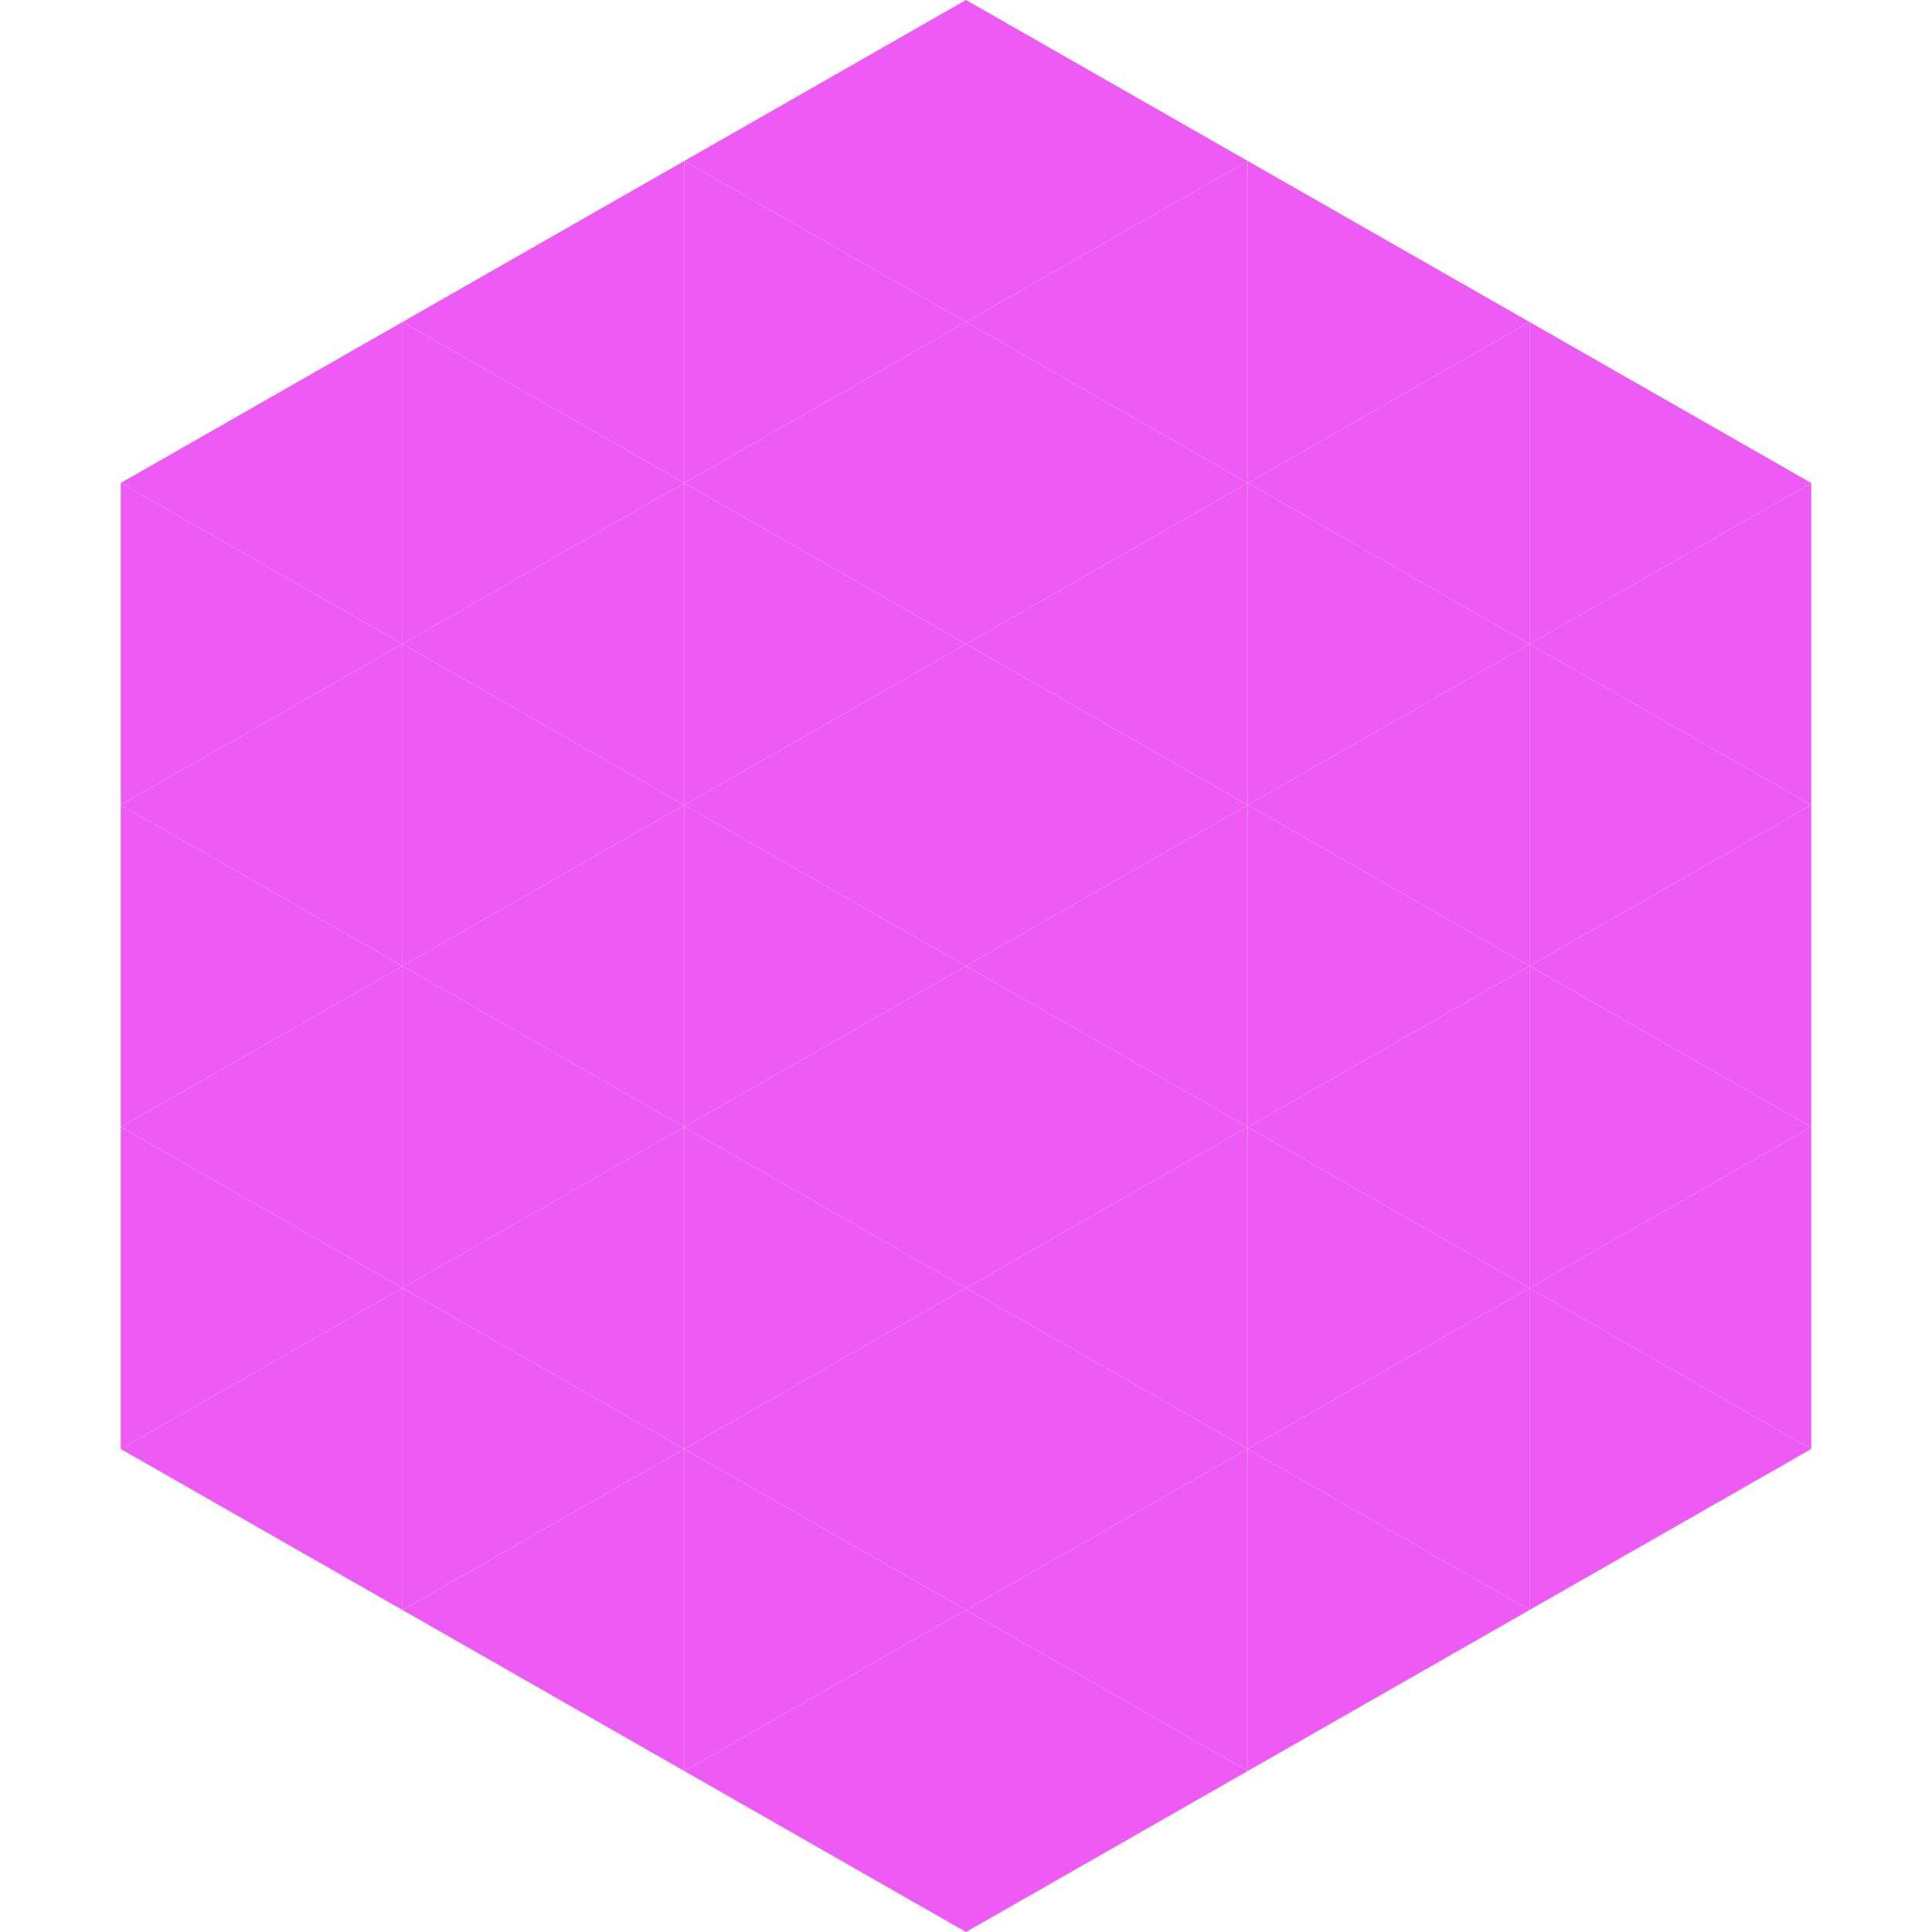
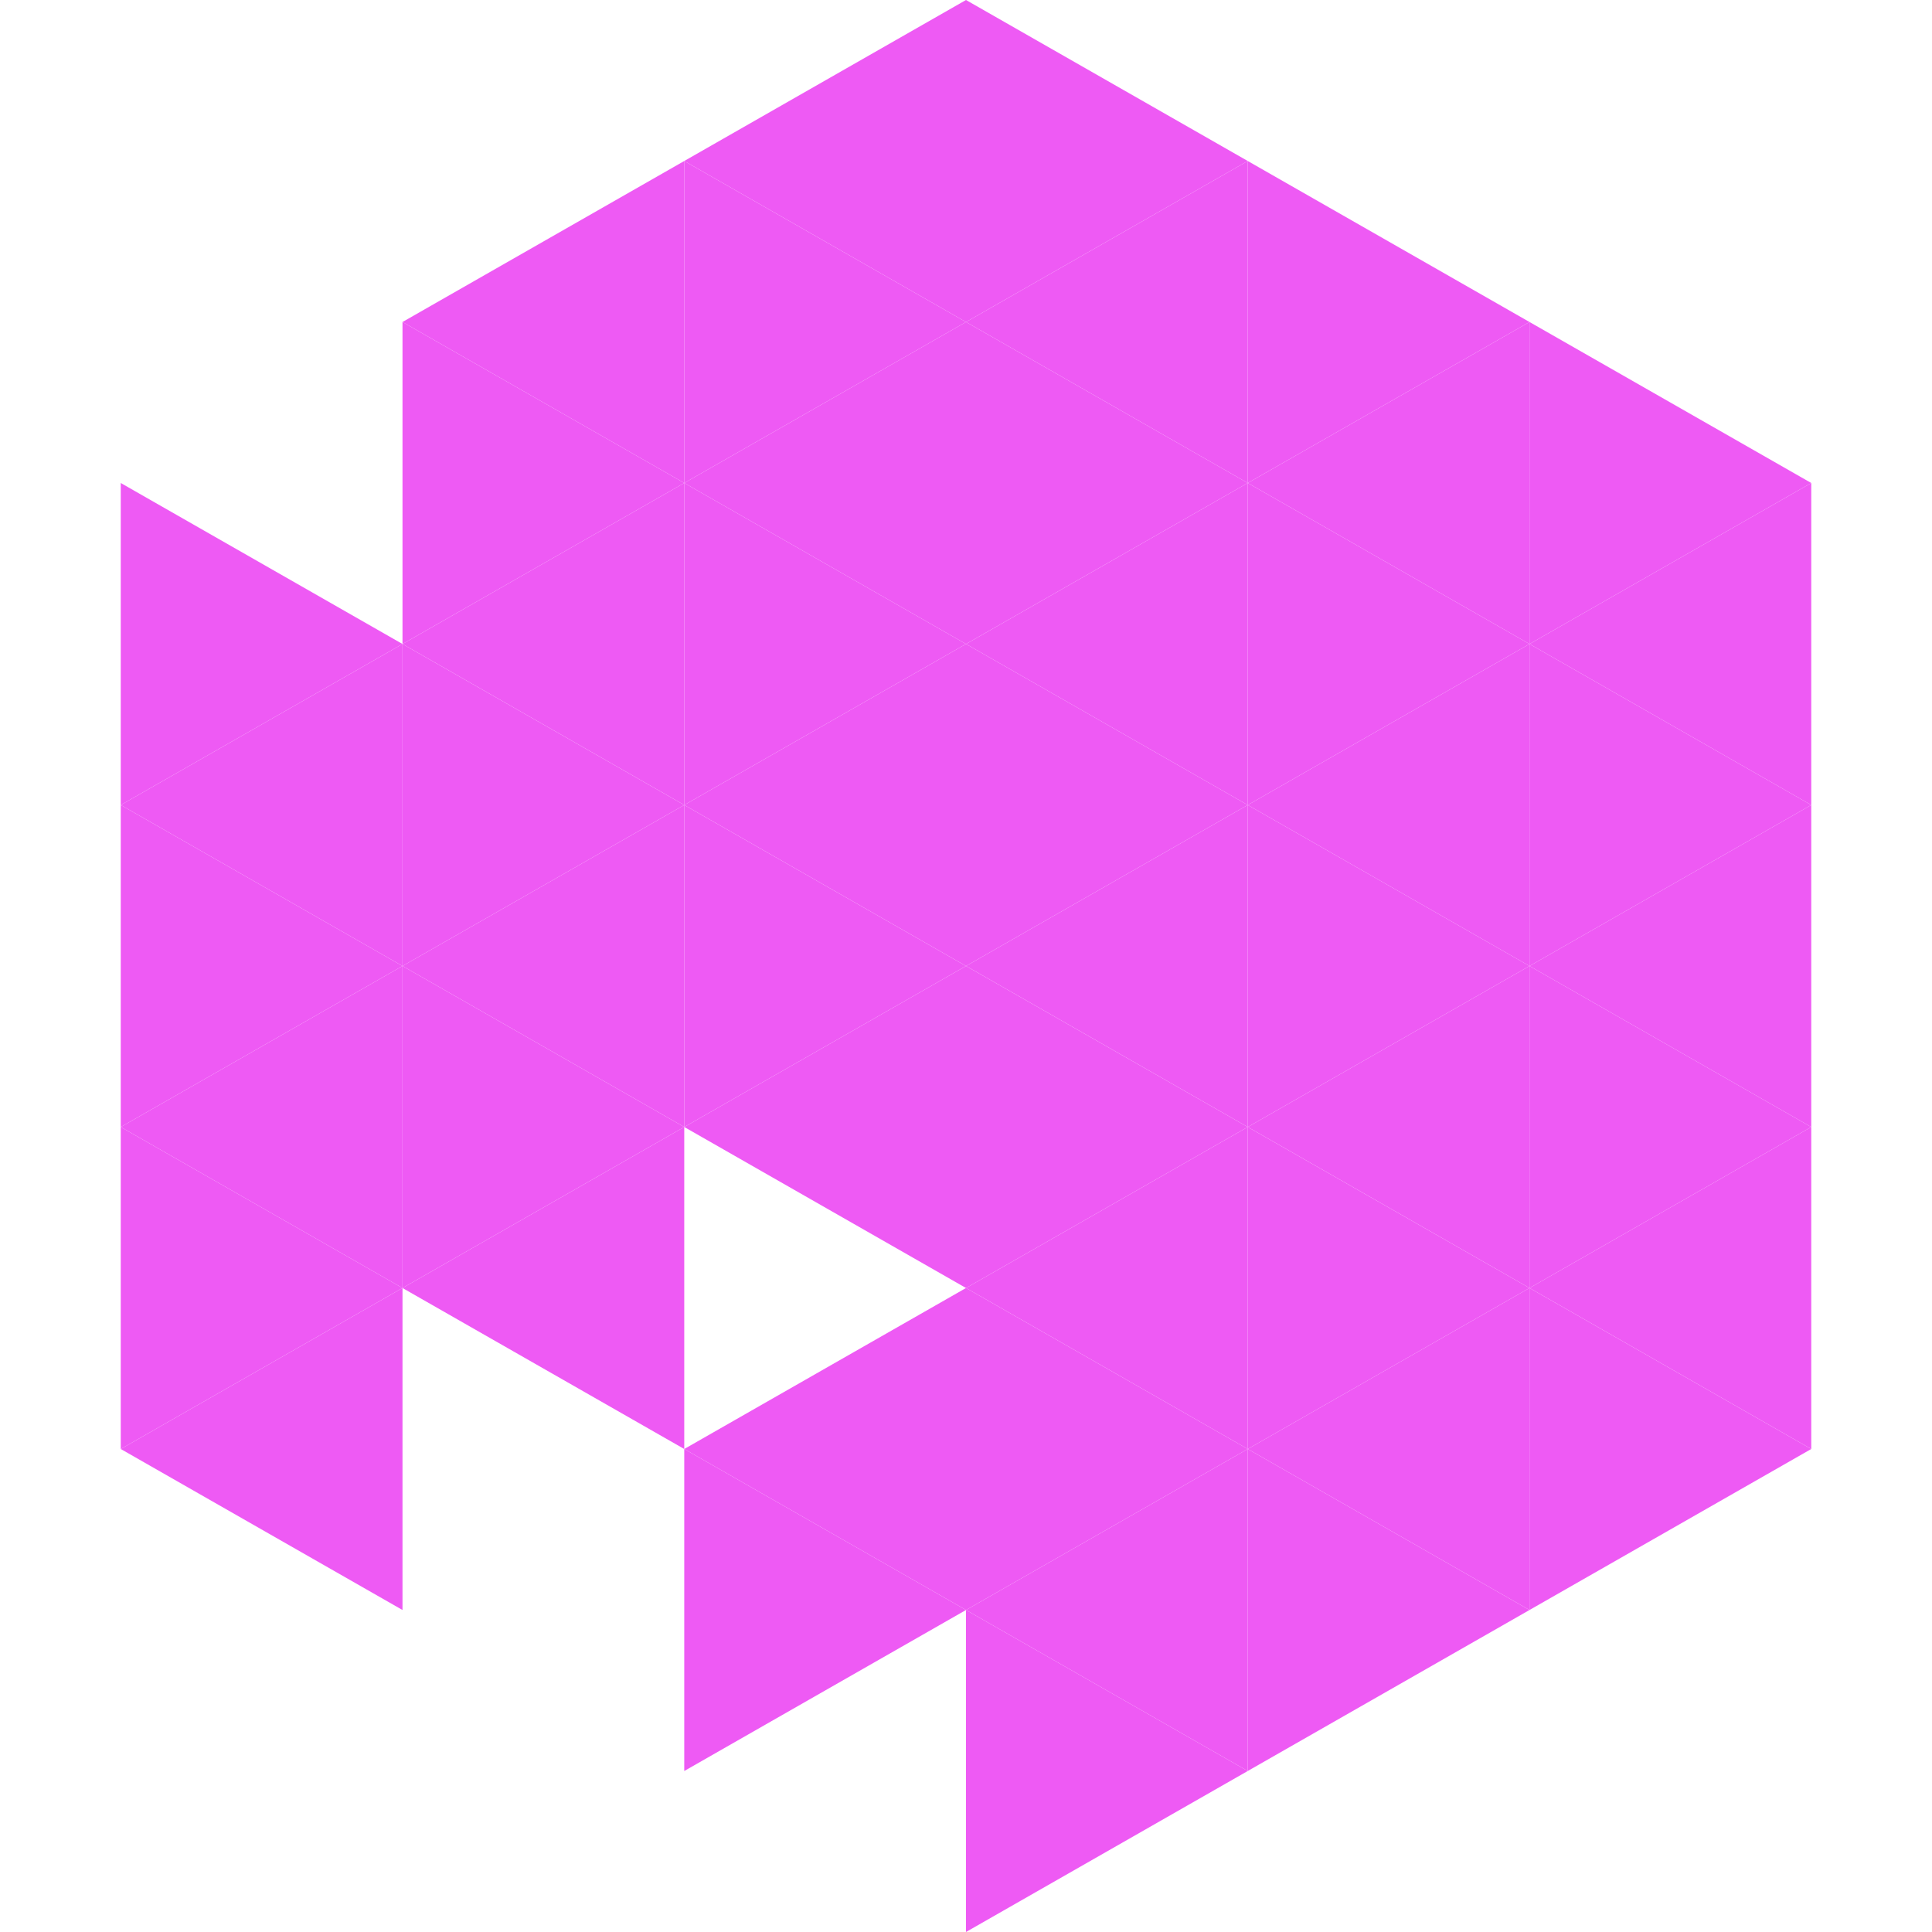
<svg xmlns="http://www.w3.org/2000/svg" width="240" height="240">
-   <polygon points="50,40 15,60 50,80" style="fill:rgb(238,90,244)" />
  <polygon points="190,40 225,60 190,80" style="fill:rgb(238,90,244)" />
  <polygon points="15,60 50,80 15,100" style="fill:rgb(238,90,244)" />
  <polygon points="225,60 190,80 225,100" style="fill:rgb(238,90,244)" />
  <polygon points="50,80 15,100 50,120" style="fill:rgb(238,90,244)" />
  <polygon points="190,80 225,100 190,120" style="fill:rgb(238,90,244)" />
  <polygon points="15,100 50,120 15,140" style="fill:rgb(238,90,244)" />
  <polygon points="225,100 190,120 225,140" style="fill:rgb(238,90,244)" />
  <polygon points="50,120 15,140 50,160" style="fill:rgb(238,90,244)" />
  <polygon points="190,120 225,140 190,160" style="fill:rgb(238,90,244)" />
  <polygon points="15,140 50,160 15,180" style="fill:rgb(238,90,244)" />
  <polygon points="225,140 190,160 225,180" style="fill:rgb(238,90,244)" />
  <polygon points="50,160 15,180 50,200" style="fill:rgb(238,90,244)" />
  <polygon points="190,160 225,180 190,200" style="fill:rgb(238,90,244)" />
  <polygon points="15,180 50,200 15,220" style="fill:rgb(255,255,255); fill-opacity:0" />
  <polygon points="225,180 190,200 225,220" style="fill:rgb(255,255,255); fill-opacity:0" />
  <polygon points="50,0 85,20 50,40" style="fill:rgb(255,255,255); fill-opacity:0" />
  <polygon points="190,0 155,20 190,40" style="fill:rgb(255,255,255); fill-opacity:0" />
  <polygon points="85,20 50,40 85,60" style="fill:rgb(238,90,244)" />
  <polygon points="155,20 190,40 155,60" style="fill:rgb(238,90,244)" />
  <polygon points="50,40 85,60 50,80" style="fill:rgb(238,90,244)" />
  <polygon points="190,40 155,60 190,80" style="fill:rgb(238,90,244)" />
  <polygon points="85,60 50,80 85,100" style="fill:rgb(238,90,244)" />
  <polygon points="155,60 190,80 155,100" style="fill:rgb(238,90,244)" />
  <polygon points="50,80 85,100 50,120" style="fill:rgb(238,90,244)" />
  <polygon points="190,80 155,100 190,120" style="fill:rgb(238,90,244)" />
  <polygon points="85,100 50,120 85,140" style="fill:rgb(238,90,244)" />
  <polygon points="155,100 190,120 155,140" style="fill:rgb(238,90,244)" />
  <polygon points="50,120 85,140 50,160" style="fill:rgb(238,90,244)" />
  <polygon points="190,120 155,140 190,160" style="fill:rgb(238,90,244)" />
  <polygon points="85,140 50,160 85,180" style="fill:rgb(238,90,244)" />
  <polygon points="155,140 190,160 155,180" style="fill:rgb(238,90,244)" />
-   <polygon points="50,160 85,180 50,200" style="fill:rgb(238,90,244)" />
  <polygon points="190,160 155,180 190,200" style="fill:rgb(238,90,244)" />
-   <polygon points="85,180 50,200 85,220" style="fill:rgb(238,90,244)" />
  <polygon points="155,180 190,200 155,220" style="fill:rgb(238,90,244)" />
  <polygon points="120,0 85,20 120,40" style="fill:rgb(238,90,244)" />
  <polygon points="120,0 155,20 120,40" style="fill:rgb(238,90,244)" />
  <polygon points="85,20 120,40 85,60" style="fill:rgb(238,90,244)" />
  <polygon points="155,20 120,40 155,60" style="fill:rgb(238,90,244)" />
  <polygon points="120,40 85,60 120,80" style="fill:rgb(238,90,244)" />
  <polygon points="120,40 155,60 120,80" style="fill:rgb(238,90,244)" />
  <polygon points="85,60 120,80 85,100" style="fill:rgb(238,90,244)" />
  <polygon points="155,60 120,80 155,100" style="fill:rgb(238,90,244)" />
  <polygon points="120,80 85,100 120,120" style="fill:rgb(238,90,244)" />
  <polygon points="120,80 155,100 120,120" style="fill:rgb(238,90,244)" />
  <polygon points="85,100 120,120 85,140" style="fill:rgb(238,90,244)" />
  <polygon points="155,100 120,120 155,140" style="fill:rgb(238,90,244)" />
  <polygon points="120,120 85,140 120,160" style="fill:rgb(238,90,244)" />
  <polygon points="120,120 155,140 120,160" style="fill:rgb(238,90,244)" />
-   <polygon points="85,140 120,160 85,180" style="fill:rgb(238,90,244)" />
  <polygon points="155,140 120,160 155,180" style="fill:rgb(238,90,244)" />
  <polygon points="120,160 85,180 120,200" style="fill:rgb(238,90,244)" />
  <polygon points="120,160 155,180 120,200" style="fill:rgb(238,90,244)" />
  <polygon points="85,180 120,200 85,220" style="fill:rgb(238,90,244)" />
  <polygon points="155,180 120,200 155,220" style="fill:rgb(238,90,244)" />
-   <polygon points="120,200 85,220 120,240" style="fill:rgb(238,90,244)" />
  <polygon points="120,200 155,220 120,240" style="fill:rgb(238,90,244)" />
  <polygon points="85,220 120,240 85,260" style="fill:rgb(255,255,255); fill-opacity:0" />
  <polygon points="155,220 120,240 155,260" style="fill:rgb(255,255,255); fill-opacity:0" />
</svg>